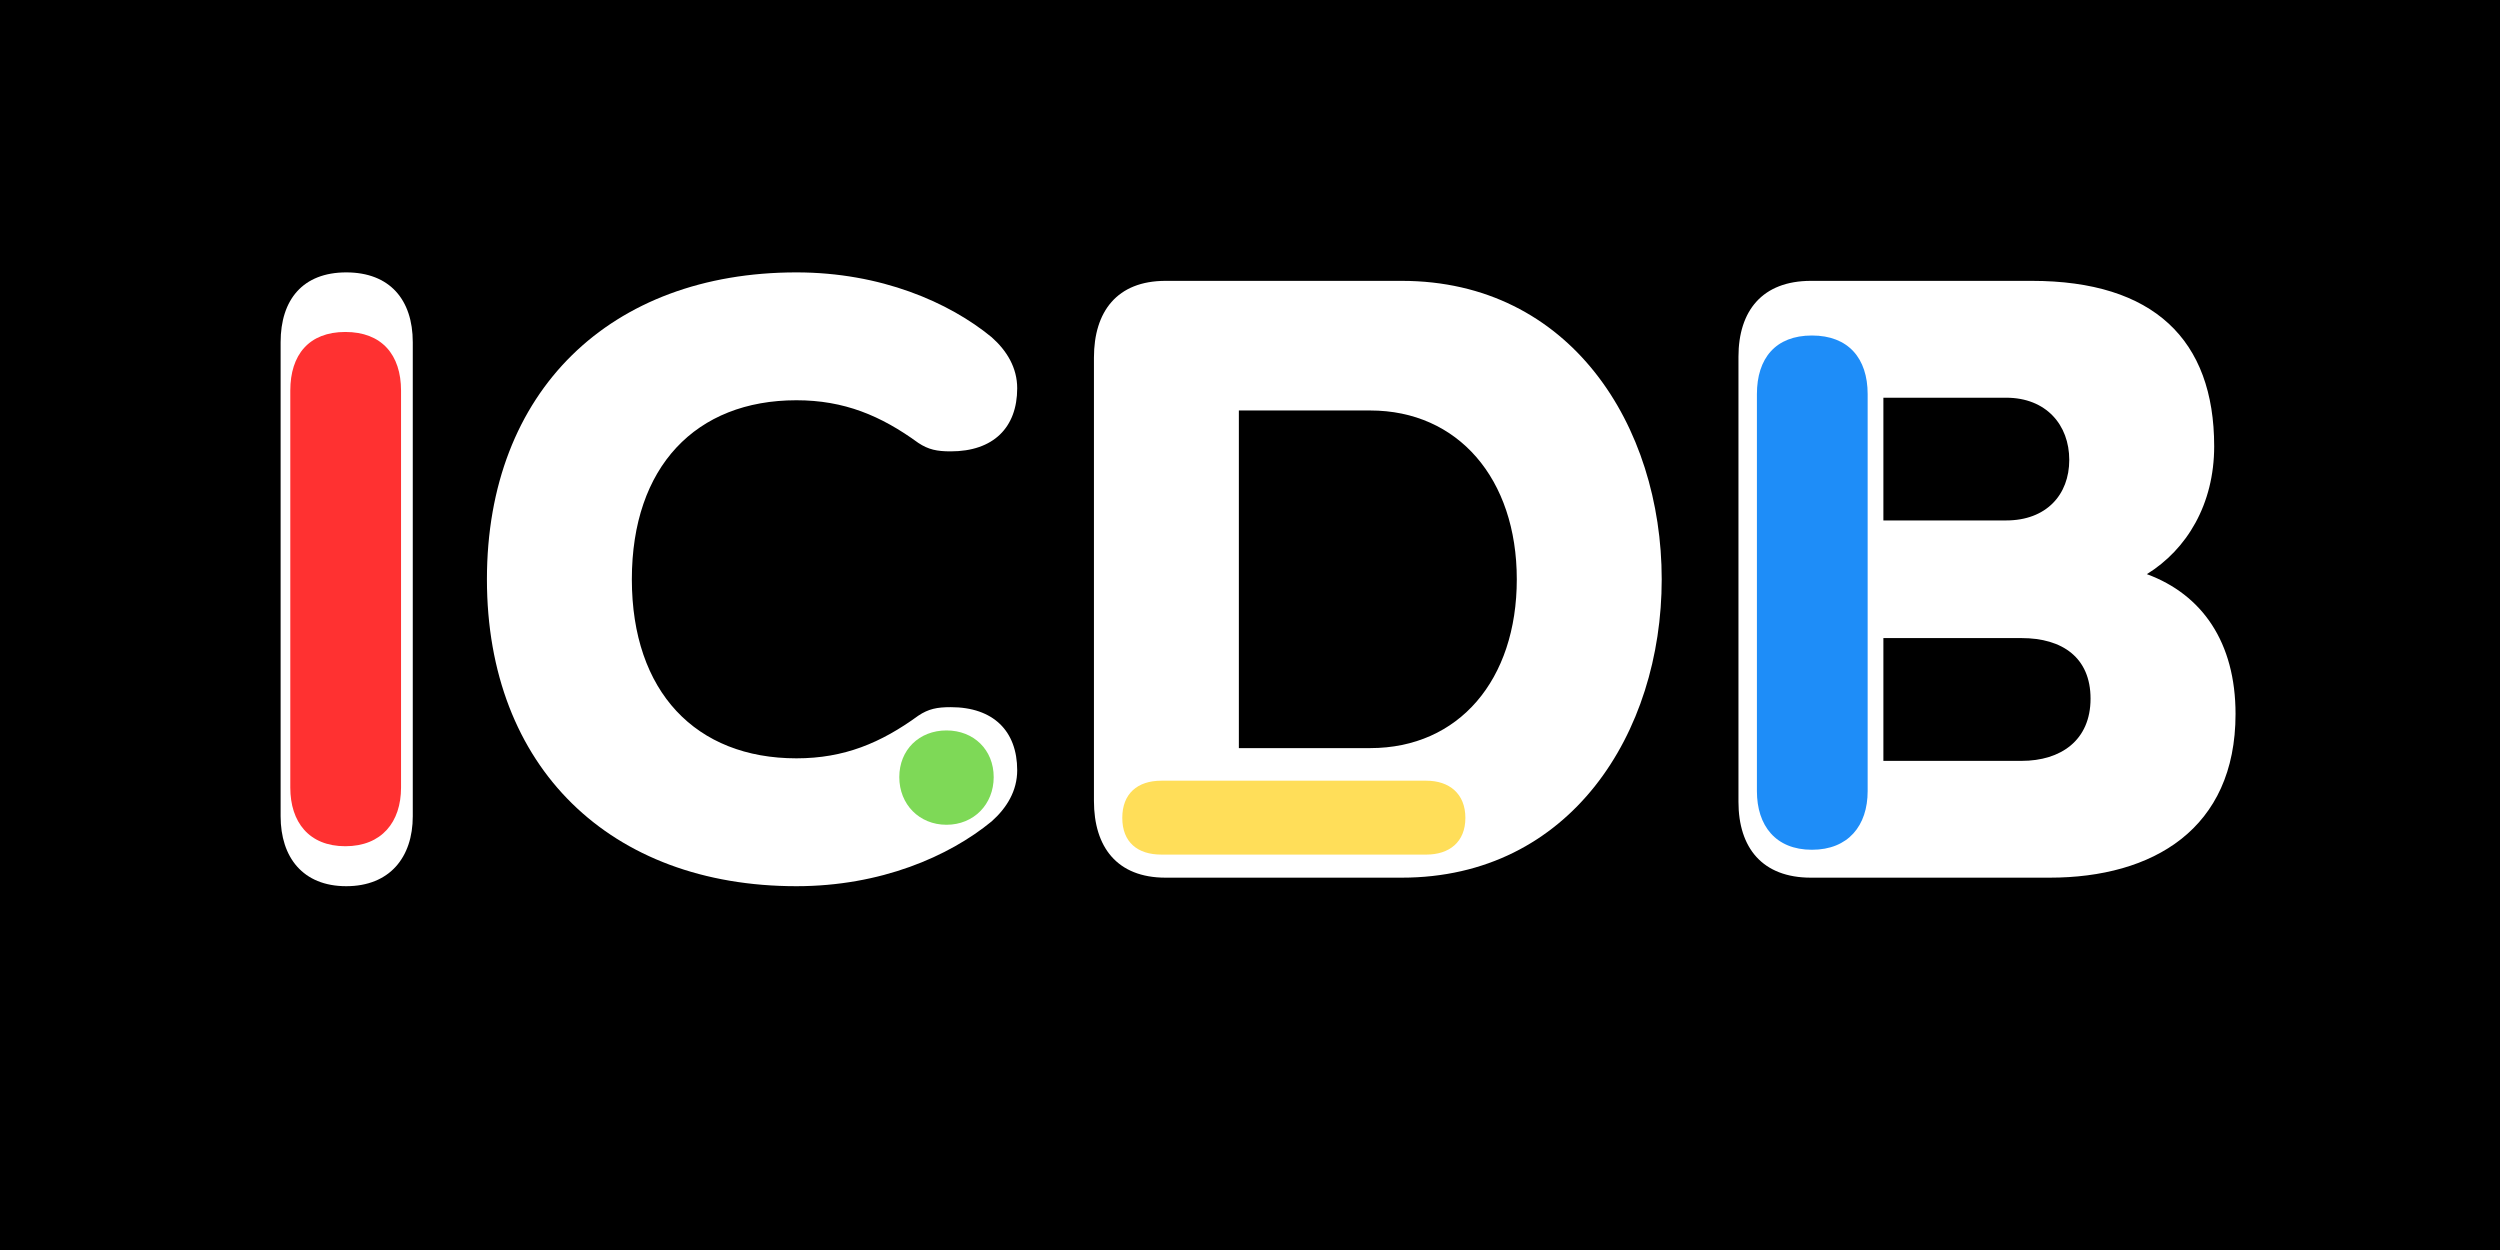
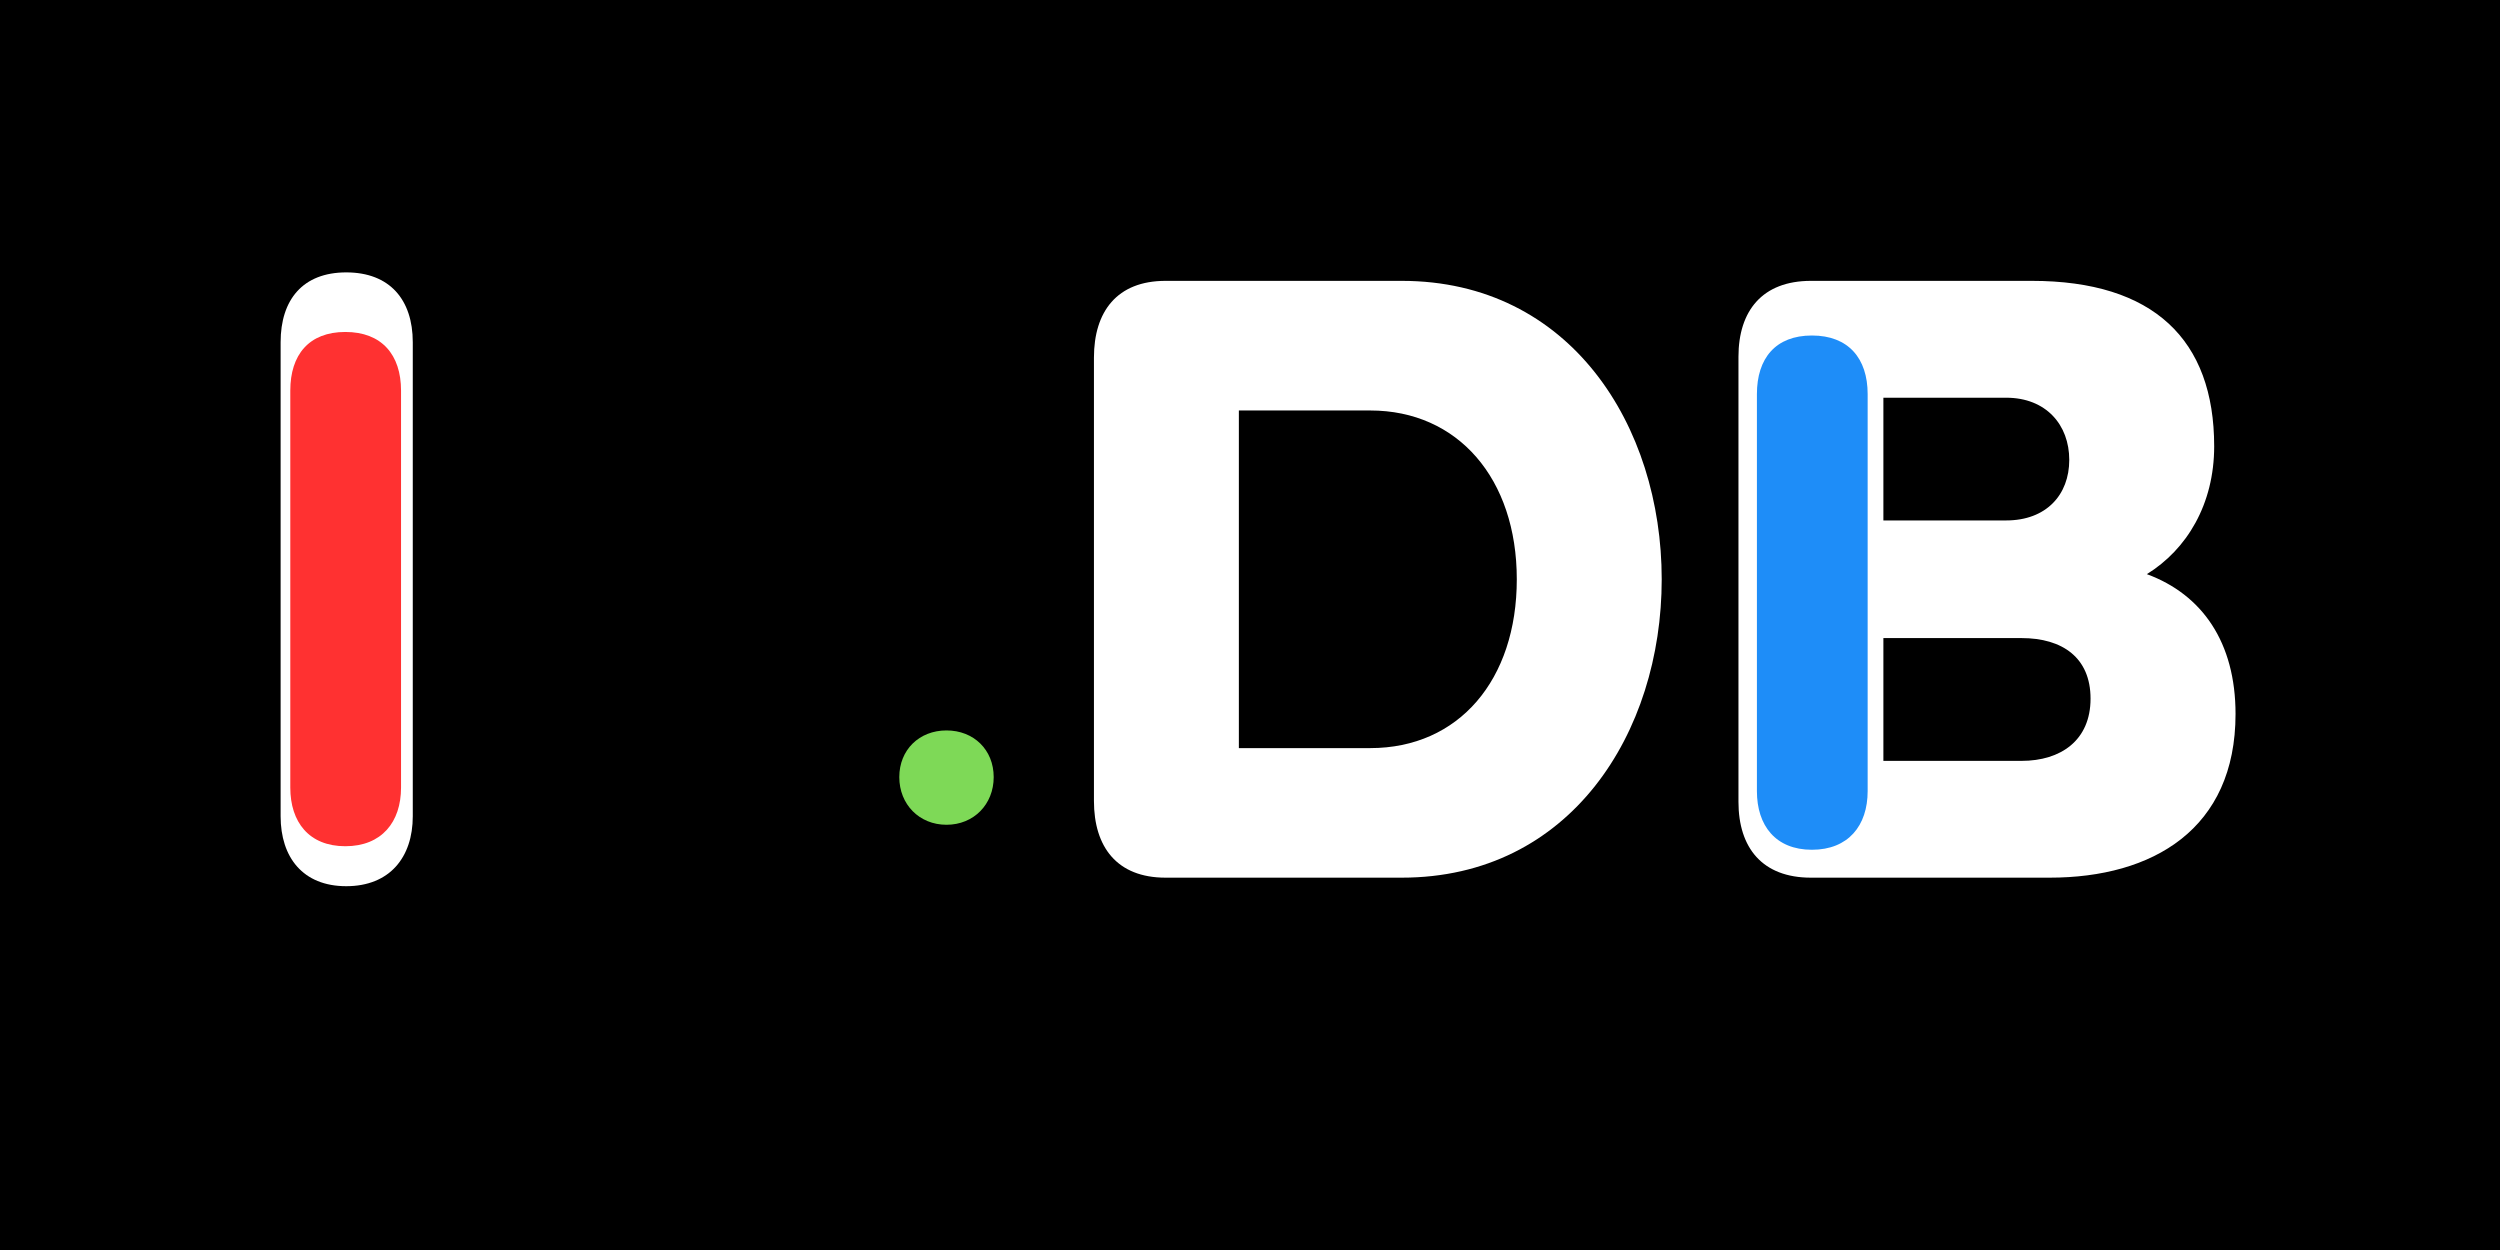
<svg xmlns="http://www.w3.org/2000/svg" width="800" zoomAndPan="magnify" viewBox="0 0 600 300" height="400" preserveAspectRatio="xMidYMid meet" version="1.0">
  <defs>
    <g />
  </defs>
  <rect x="-60" width="720" fill="#ffffff" y="-30" height="360" fill-opacity="1" />
  <rect x="-60" width="720" fill="#000000" y="-30" height="360" fill-opacity="1" />
  <g fill="#ffffff" fill-opacity="1">
    <g transform="translate(56.301, 210.64)">
      <g>
        <path d="M 26.797 -145.266 C 16.375 -145.266 11.047 -138.719 11.047 -128.5 L 11.047 -14.734 C 11.047 -4.906 16.375 2.047 26.797 2.047 C 37.234 2.047 42.766 -4.906 42.766 -14.734 L 42.766 -128.5 C 42.766 -138.719 37.234 -145.266 26.797 -145.266 Z M 26.797 -145.266 " />
      </g>
    </g>
  </g>
  <g fill="#ffffff" fill-opacity="1">
    <g transform="translate(109.909, 210.64)">
      <g>
-         <path d="M 81.234 -145.266 C 36.625 -145.266 6.953 -116.828 6.953 -71.609 C 6.953 -26.391 36.625 2.047 81.234 2.047 C 101.484 2.047 117.859 -5.109 128.078 -13.5 C 131.766 -16.781 134.219 -20.875 134.219 -25.781 C 134.219 -35.188 128.5 -40.922 118.266 -40.922 C 114.984 -40.922 112.938 -40.516 110.484 -38.875 C 101.484 -32.328 92.688 -28.641 81.234 -28.641 C 57.094 -28.641 41.734 -44.609 41.734 -71.609 C 41.734 -98.625 57.094 -114.578 81.234 -114.578 C 92.688 -114.578 101.484 -110.891 110.484 -104.344 C 112.938 -102.719 114.984 -102.312 118.266 -102.312 C 128.5 -102.312 134.219 -108.031 134.219 -117.453 C 134.219 -122.359 131.766 -126.453 128.078 -129.719 C 117.859 -138.109 101.484 -145.266 81.234 -145.266 Z M 81.234 -145.266 " />
-       </g>
+         </g>
    </g>
  </g>
  <g fill="#ffffff" fill-opacity="1">
    <g transform="translate(251.499, 210.64)">
      <g>
        <path d="M 40.109 -143.234 L 28.234 -143.234 C 16.578 -143.234 11.047 -135.859 11.047 -124.812 L 11.047 -18.422 C 11.047 -7.359 16.578 0 28.234 0 L 84.906 0 C 125.422 0 147.312 -34.781 147.312 -71.609 C 147.312 -108.438 125.422 -143.234 84.906 -143.234 Z M 45.828 -31.094 L 45.828 -112.125 L 77.344 -112.125 C 98.422 -112.125 112.531 -95.75 112.531 -71.609 C 112.531 -47.469 98.625 -31.094 77.344 -31.094 Z M 45.828 -31.094 " />
      </g>
    </g>
  </g>
  <g fill="#ffffff" fill-opacity="1">
    <g transform="translate(406.185, 210.64)">
      <g>
        <path d="M 109.062 -72.844 C 118.672 -78.781 125.219 -89.625 125.219 -103.531 C 125.219 -129.109 110.688 -143.234 81.438 -143.234 L 28.438 -143.234 C 16.781 -143.234 11.047 -136.062 11.047 -125.016 L 11.047 -18.203 C 11.047 -7.156 16.781 0 28.438 0 L 85.734 0 C 110.484 0 130.344 -11.656 130.344 -39.281 C 130.344 -56.469 122.359 -67.938 109.062 -72.844 Z M 45.828 -28.031 L 45.828 -57.5 L 78.984 -57.5 C 88.797 -57.5 95.547 -52.797 95.547 -42.969 C 95.547 -32.938 88.391 -28.031 78.984 -28.031 Z M 45.828 -85.734 L 45.828 -115.188 L 75.297 -115.188 C 84.906 -115.188 90.438 -108.641 90.438 -100.266 C 90.438 -91.875 84.906 -85.734 75.297 -85.734 Z M 45.828 -85.734 " />
      </g>
    </g>
  </g>
  <g fill="#ffde59" fill-opacity="1">
    <g transform="translate(350.551, 211.274)">
      <g>
-         <path d="M -81.203 -14.984 C -81.203 -9.156 -77.547 -6.172 -71.828 -6.172 L -8.234 -6.172 C -2.75 -6.172 1.141 -9.156 1.141 -14.984 C 1.141 -20.812 -2.75 -23.906 -8.234 -23.906 L -71.828 -23.906 C -77.547 -23.906 -81.203 -20.812 -81.203 -14.984 Z M -81.203 -14.984 " />
-       </g>
+         </g>
    </g>
  </g>
  <g fill="#1e8df8" fill-opacity="1">
    <g transform="translate(412.409, 202.224)">
      <g>
        <path d="M 22.453 -121.703 C 13.719 -121.703 9.25 -116.219 9.25 -107.641 L 9.25 -12.344 C 9.25 -4.109 13.719 1.719 22.453 1.719 C 31.203 1.719 35.828 -4.109 35.828 -12.344 L 35.828 -107.641 C 35.828 -116.219 31.203 -121.703 22.453 -121.703 Z M 22.453 -121.703 " />
      </g>
    </g>
  </g>
  <g fill="#7ed957" fill-opacity="1">
    <g transform="translate(237.221, 202.476)">
      <g>
        <path d="M -10.062 -4.531 C -3.516 -4.531 1.266 -9.438 1.266 -15.969 C 1.266 -22.516 -3.516 -27.172 -10.062 -27.172 C -16.609 -27.172 -21.391 -22.516 -21.391 -15.969 C -21.391 -9.438 -16.609 -4.531 -10.062 -4.531 Z M -10.062 -4.531 " />
      </g>
    </g>
  </g>
  <g fill="#ff3131" fill-opacity="1">
    <g transform="translate(60.421, 201.375)">
      <g>
-         <path d="M 22.453 -121.703 C 13.719 -121.703 9.25 -116.219 9.25 -107.641 L 9.25 -12.344 C 9.25 -4.109 13.719 1.719 22.453 1.719 C 31.203 1.719 35.828 -4.109 35.828 -12.344 L 35.828 -107.641 C 35.828 -116.219 31.203 -121.703 22.453 -121.703 Z M 22.453 -121.703 " />
+         <path d="M 22.453 -121.703 C 13.719 -121.703 9.25 -116.219 9.25 -107.641 L 9.25 -12.344 C 9.25 -4.109 13.719 1.719 22.453 1.719 C 31.203 1.719 35.828 -4.109 35.828 -12.344 L 35.828 -107.641 C 35.828 -116.219 31.203 -121.703 22.453 -121.703 M 22.453 -121.703 " />
      </g>
    </g>
  </g>
</svg>